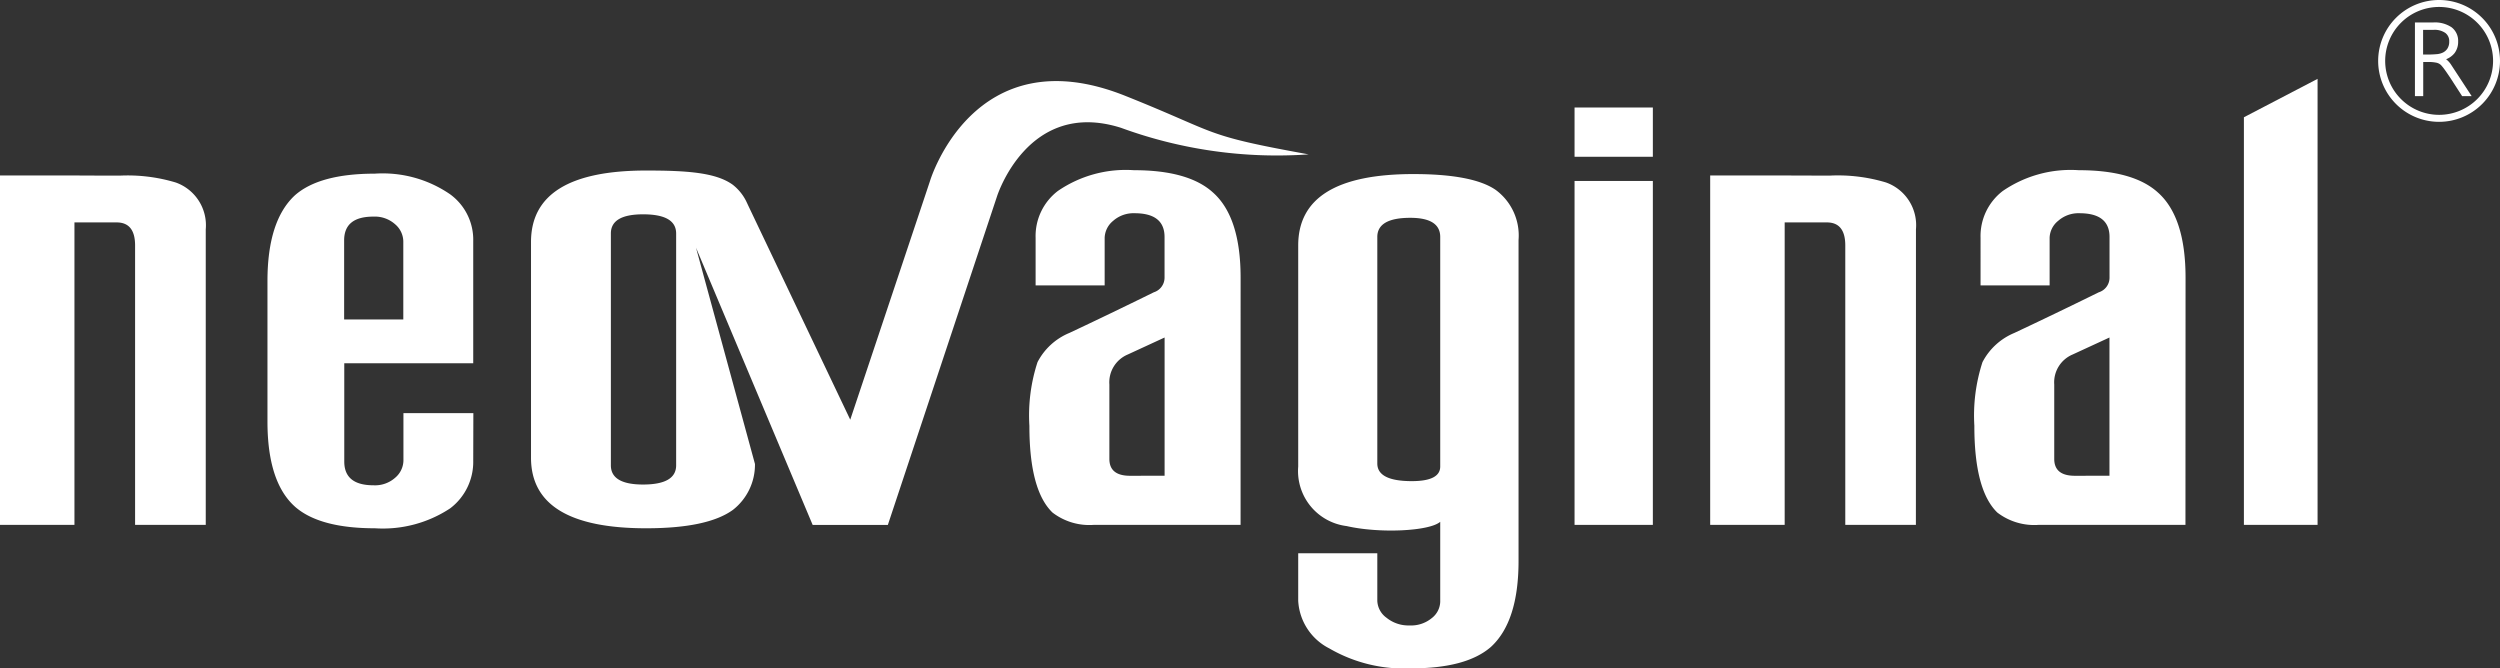
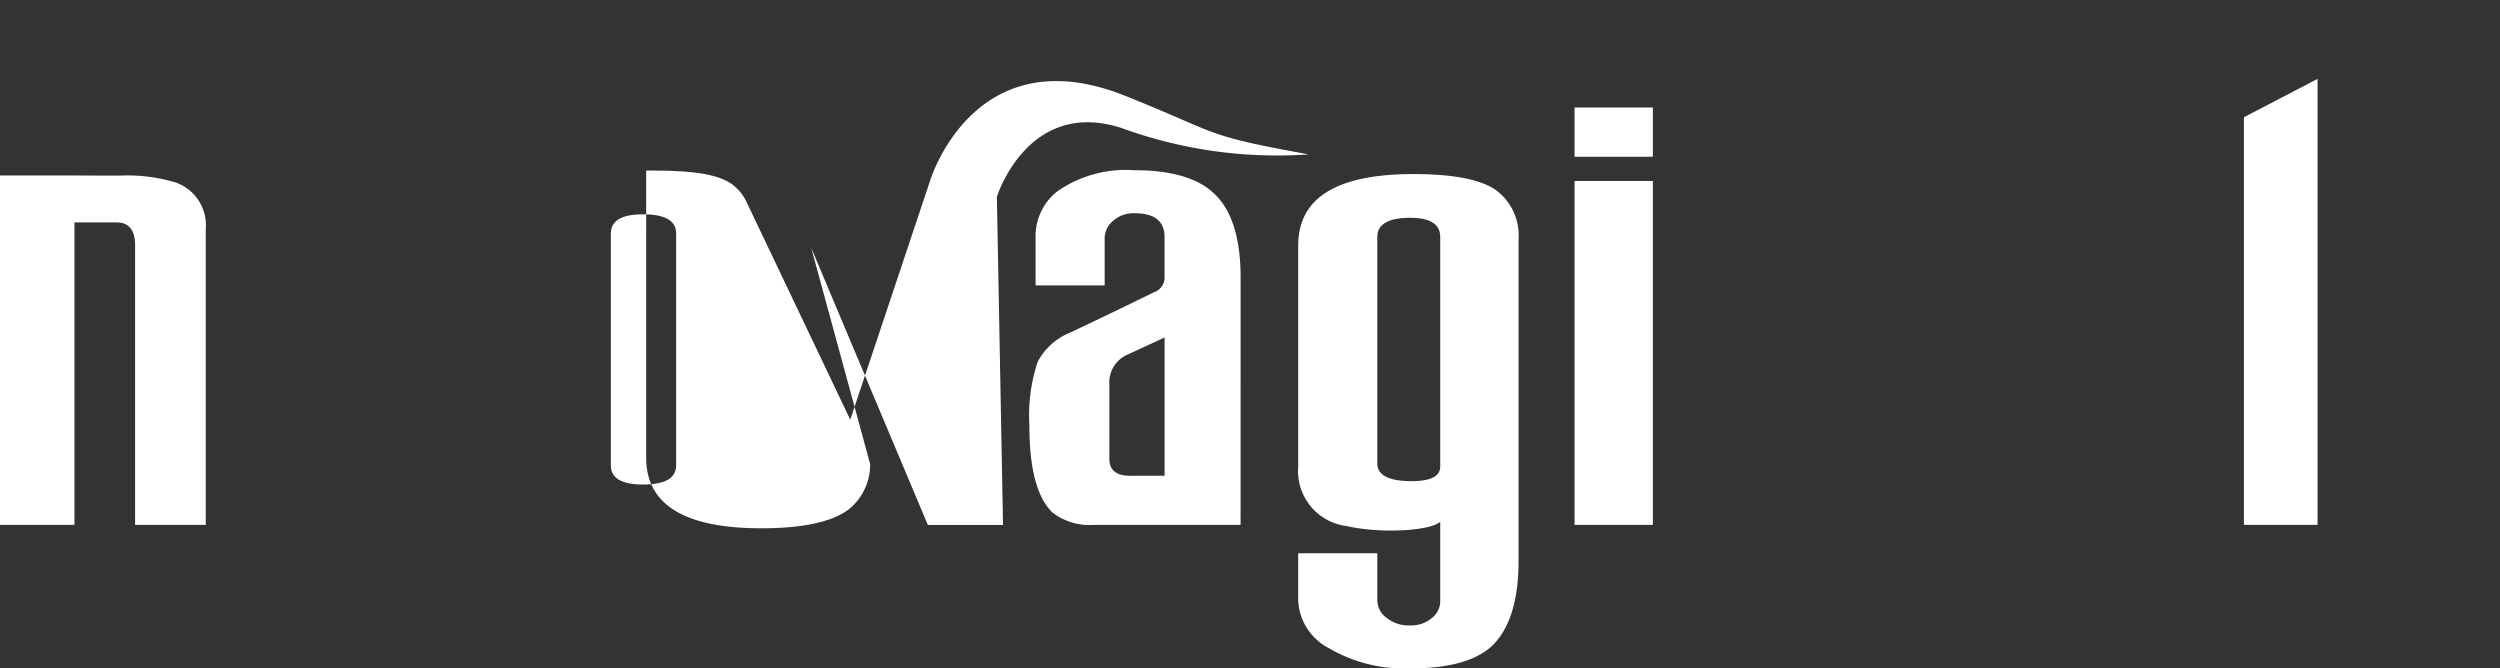
<svg xmlns="http://www.w3.org/2000/svg" width="153.731" height="41.103" viewBox="0 0 153.731 41.103">
  <rect x="0" y="0" width="153.731" height="41.103" fill="#333333" stroke="none" />
  <defs>
    <clipPath id="clip-path">
      <rect id="Rectangle_22" data-name="Rectangle 22" width="153.731" height="41.103" transform="translate(0 0)" fill="#fff" />
    </clipPath>
  </defs>
  <g id="Group_8" data-name="Group 8" transform="translate(0 0)">
    <g id="Group_6" data-name="Group 6" clip-path="url(#clip-path)">
      <path id="Path_2" data-name="Path 2" d="M12.652,32.275H8.307V15.092q0-1.414-1.134-1.415H4.578v18.6H0V10.79H4.531S6.1,10.8,7.364,10.8a10.228,10.228,0,0,1,3.445.423,2.789,2.789,0,0,1,1.843,2.88Z" fill="#fff" />
-       <path id="Path_3" data-name="Path 3" d="M29.1,28.331a3.581,3.581,0,0,1-1.416,2.927,7.5,7.5,0,0,1-4.627,1.227q-3.4,0-4.91-1.321-1.7-1.512-1.7-5.241V17.286q0-3.729,1.7-5.287,1.512-1.321,4.91-1.321a7.31,7.31,0,0,1,4.627,1.273,3.453,3.453,0,0,1,1.416,2.88v7.506h-7.93V28.38c0,.976.6,1.461,1.794,1.461a1.862,1.862,0,0,0,1.344-.471,1.411,1.411,0,0,0,.5-1.039V25.405h4.3Zm-4.3-8.686V14.831a1.409,1.409,0,0,0-.5-1.038,1.872,1.872,0,0,0-1.344-.473c-1.2,0-1.794.489-1.794,1.464v4.861Z" fill="#fff" />
-       <path id="Path_4" data-name="Path 4" d="M69.178,5.887c-9.311-3.71-11.989,5.24-11.989,5.24l-.305.915-4.6,13.766L46.018,12.656c-.015-.035-.032-.065-.046-.1l-.087-.183h0a2.96,2.96,0,0,0-.82-1.008c-1.038-.756-2.812-.879-5.33-.879q-7.078,0-7.082,4.39V28.143q0,4.343,7.082,4.342,3.777,0,5.335-1.132a3.529,3.529,0,0,0,1.355-2.821l-3.626-13.3,7.173,17.046h4.624L61.3,12.1s1.888-6.062,7.634-4.24A27.864,27.864,0,0,0,80.472,9.493c-6.634-1.2-5.386-1.25-11.294-3.606m-27.6,22.727q0,1.18-2.032,1.181-1.983,0-1.982-1.181V14.357q0-1.178,1.982-1.178,2.031,0,2.032,1.178Z" fill="#fff" />
+       <path id="Path_4" data-name="Path 4" d="M69.178,5.887c-9.311-3.71-11.989,5.24-11.989,5.24l-.305.915-4.6,13.766L46.018,12.656c-.015-.035-.032-.065-.046-.1l-.087-.183h0a2.96,2.96,0,0,0-.82-1.008c-1.038-.756-2.812-.879-5.33-.879V28.143q0,4.343,7.082,4.342,3.777,0,5.335-1.132a3.529,3.529,0,0,0,1.355-2.821l-3.626-13.3,7.173,17.046h4.624L61.3,12.1s1.888-6.062,7.634-4.24A27.864,27.864,0,0,0,80.472,9.493c-6.634-1.2-5.386-1.25-11.294-3.606m-27.6,22.727q0,1.18-2.032,1.181-1.983,0-1.982-1.181V14.357q0-1.178,1.982-1.178,2.031,0,2.032,1.178Z" fill="#fff" />
      <path id="Path_5" data-name="Path 5" d="M76.286,32.275H67.269a3.72,3.72,0,0,1-2.546-.755Q63.3,30.152,63.3,26.187a10.553,10.553,0,0,1,.5-3.919,3.87,3.87,0,0,1,1.957-1.794q2.409-1.131,5.193-2.5a.946.946,0,0,0,.661-.9v-2.5c0-.973-.616-1.462-1.841-1.462a1.89,1.89,0,0,0-1.323.471,1.4,1.4,0,0,0-.519,1.039v2.927H63.682V14.621a3.487,3.487,0,0,1,1.37-2.879,7.378,7.378,0,0,1,4.675-1.276q3.354,0,4.861,1.371,1.7,1.508,1.7,5.239Zm-4.672-3.021v-8.5L69.347,21.8a1.856,1.856,0,0,0-1.129,1.841v4.577q0,1.04,1.272,1.039Z" fill="#fff" />
      <path id="Path_6" data-name="Path 6" d="M82.807,32.349a3.409,3.409,0,0,1-2.977-3.661V15.093q0-4.389,7.082-4.389,3.634,0,5.051.966a3.478,3.478,0,0,1,1.416,3.093v19.73q0,3.732-1.7,5.288Q90.17,41.1,86.771,41.1a9.163,9.163,0,0,1-5.027-1.227,3.493,3.493,0,0,1-1.914-2.927V34.022h4.864v2.927a1.345,1.345,0,0,0,.566,1.038,2.138,2.138,0,0,0,1.415.473,2,2,0,0,0,1.367-.45A1.318,1.318,0,0,0,88.563,37V32.087c-.667.581-3.735.726-5.756.262m5.756-3.661V14.574q0-1.179-1.839-1.18-2.031,0-2.03,1.18V28.5c0,.724.706,1.086,2.124,1.086q1.745,0,1.745-.9" fill="#fff" />
      <rect id="Rectangle_20" data-name="Rectangle 20" width="4.815" height="21.148" transform="translate(96.823 11.128)" fill="#fff" />
      <rect id="Rectangle_21" data-name="Rectangle 21" width="4.815" height="3.029" transform="translate(96.823 6.611)" fill="#fff" />
-       <path id="Path_7" data-name="Path 7" d="M134.389,32.275h-9.016a3.737,3.737,0,0,1-2.55-.755q-1.417-1.368-1.415-5.333a10.59,10.59,0,0,1,.5-3.919,3.886,3.886,0,0,1,1.957-1.794q2.409-1.131,5.194-2.5a.942.942,0,0,0,.661-.9v-2.5q0-1.459-1.84-1.462a1.886,1.886,0,0,0-1.322.471,1.392,1.392,0,0,0-.522,1.039v2.927h-4.247V14.621a3.489,3.489,0,0,1,1.369-2.879,7.375,7.375,0,0,1,4.671-1.276q3.357,0,4.866,1.371,1.7,1.508,1.7,5.239Zm-4.673-3.021v-8.5L127.449,21.8a1.857,1.857,0,0,0-1.129,1.841v4.577c0,.693.422,1.039,1.271,1.039Z" fill="#fff" />
      <path id="Path_8" data-name="Path 8" d="M142.513,32.275h-4.53V7.211l4.53-2.362Z" fill="#fff" />
-       <path id="Path_9" data-name="Path 9" d="M117.813,32.275h-4.342V15.092c0-.943-.379-1.415-1.132-1.415h-2.595v18.6h-4.581V10.79H109.7s1.574.008,2.83.008a10.216,10.216,0,0,1,3.445.423,2.786,2.786,0,0,1,1.842,2.88Z" fill="#fff" />
-       <path id="Path_10" data-name="Path 10" d="M150.7,3.942a1.431,1.431,0,0,0-.189-.219c-.03-.028-.061-.054-.094-.08a1.247,1.247,0,0,0,.515-.371,1.146,1.146,0,0,0,.225-.718,1.044,1.044,0,0,0-.4-.874,1.834,1.834,0,0,0-1.117-.3H148.5V5.912h.51v-2.1h.28a2.377,2.377,0,0,1,.539.045A.6.6,0,0,1,150.1,4a2.712,2.712,0,0,1,.228.283c.1.135.216.309.356.516l.694,1.075.024.038h.587Zm-.2-.96a.69.69,0,0,1-.324.269,1.091,1.091,0,0,1-.3.076,6.055,6.055,0,0,1-.684.026h-.19V1.835h.653a1.152,1.152,0,0,1,.714.191.62.62,0,0,1,.239.528.767.767,0,0,1-.108.428" fill="#fff" />
-       <path id="Path_11" data-name="Path 11" d="M149.985,0a3.746,3.746,0,1,0,3.746,3.745A3.748,3.748,0,0,0,149.985,0m0,7.062a3.317,3.317,0,1,1,3.32-3.317,3.32,3.32,0,0,1-3.32,3.317" fill="#fff" />
    </g>
  </g>
</svg>